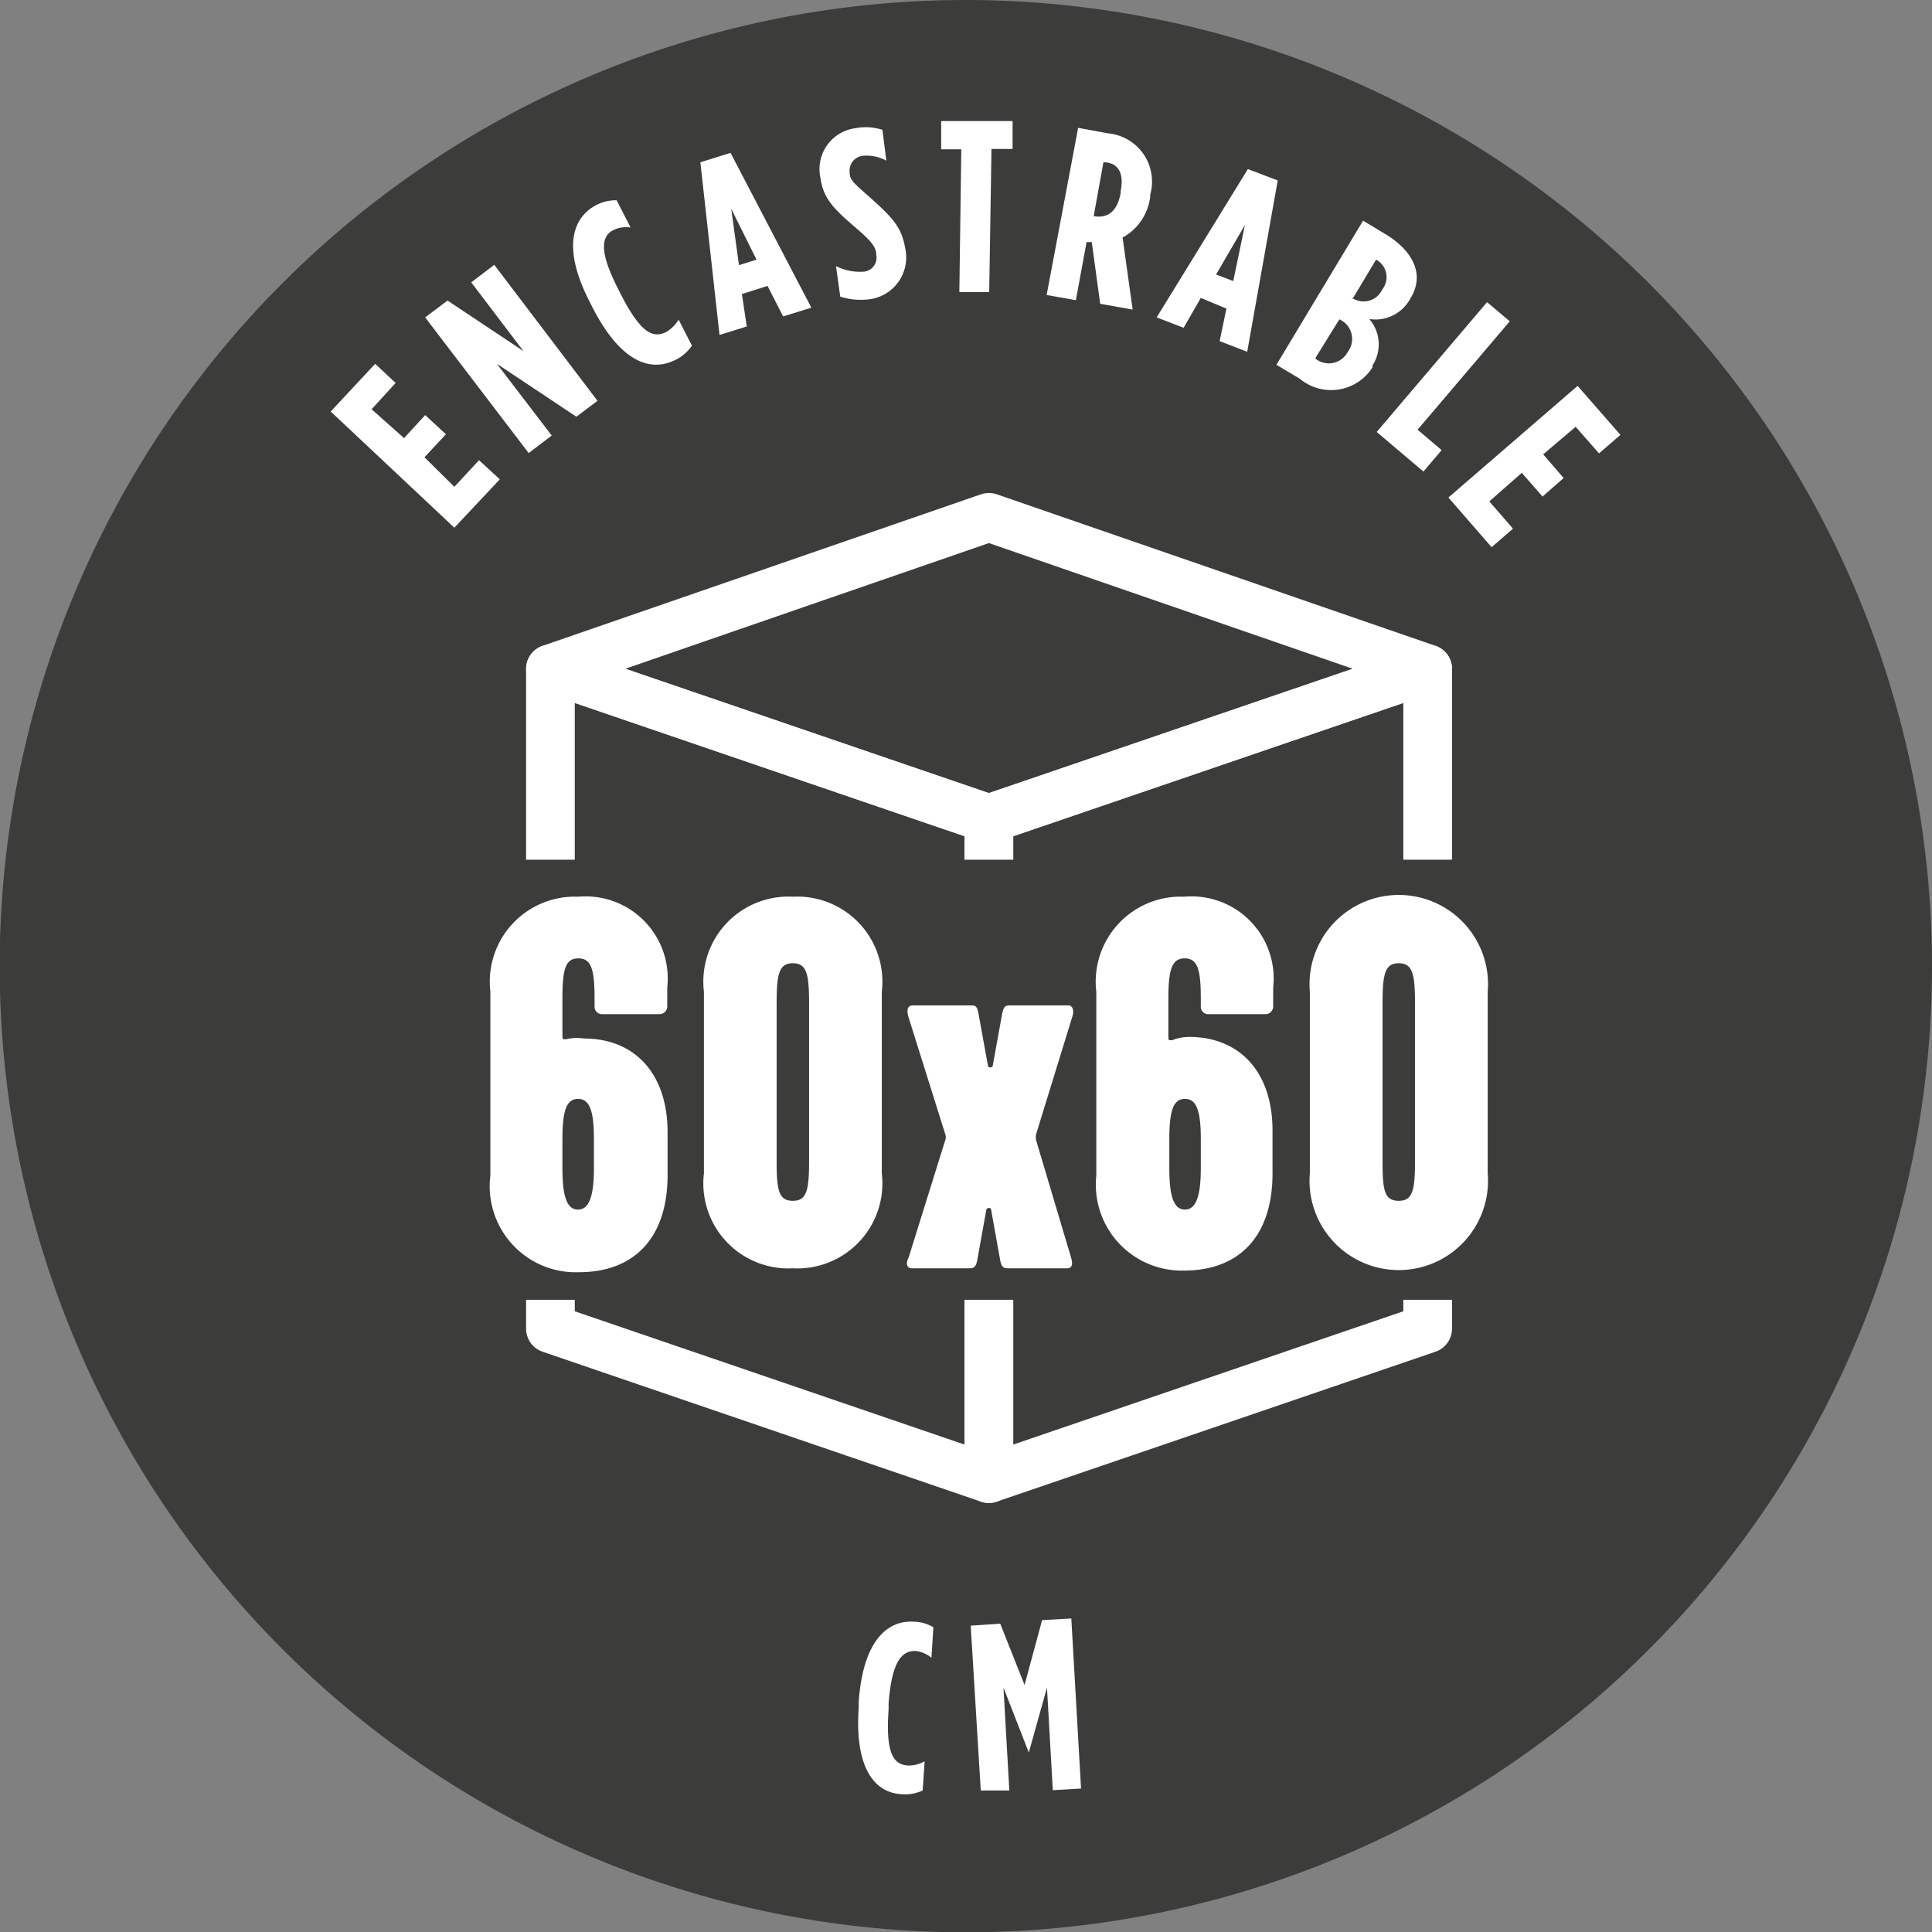
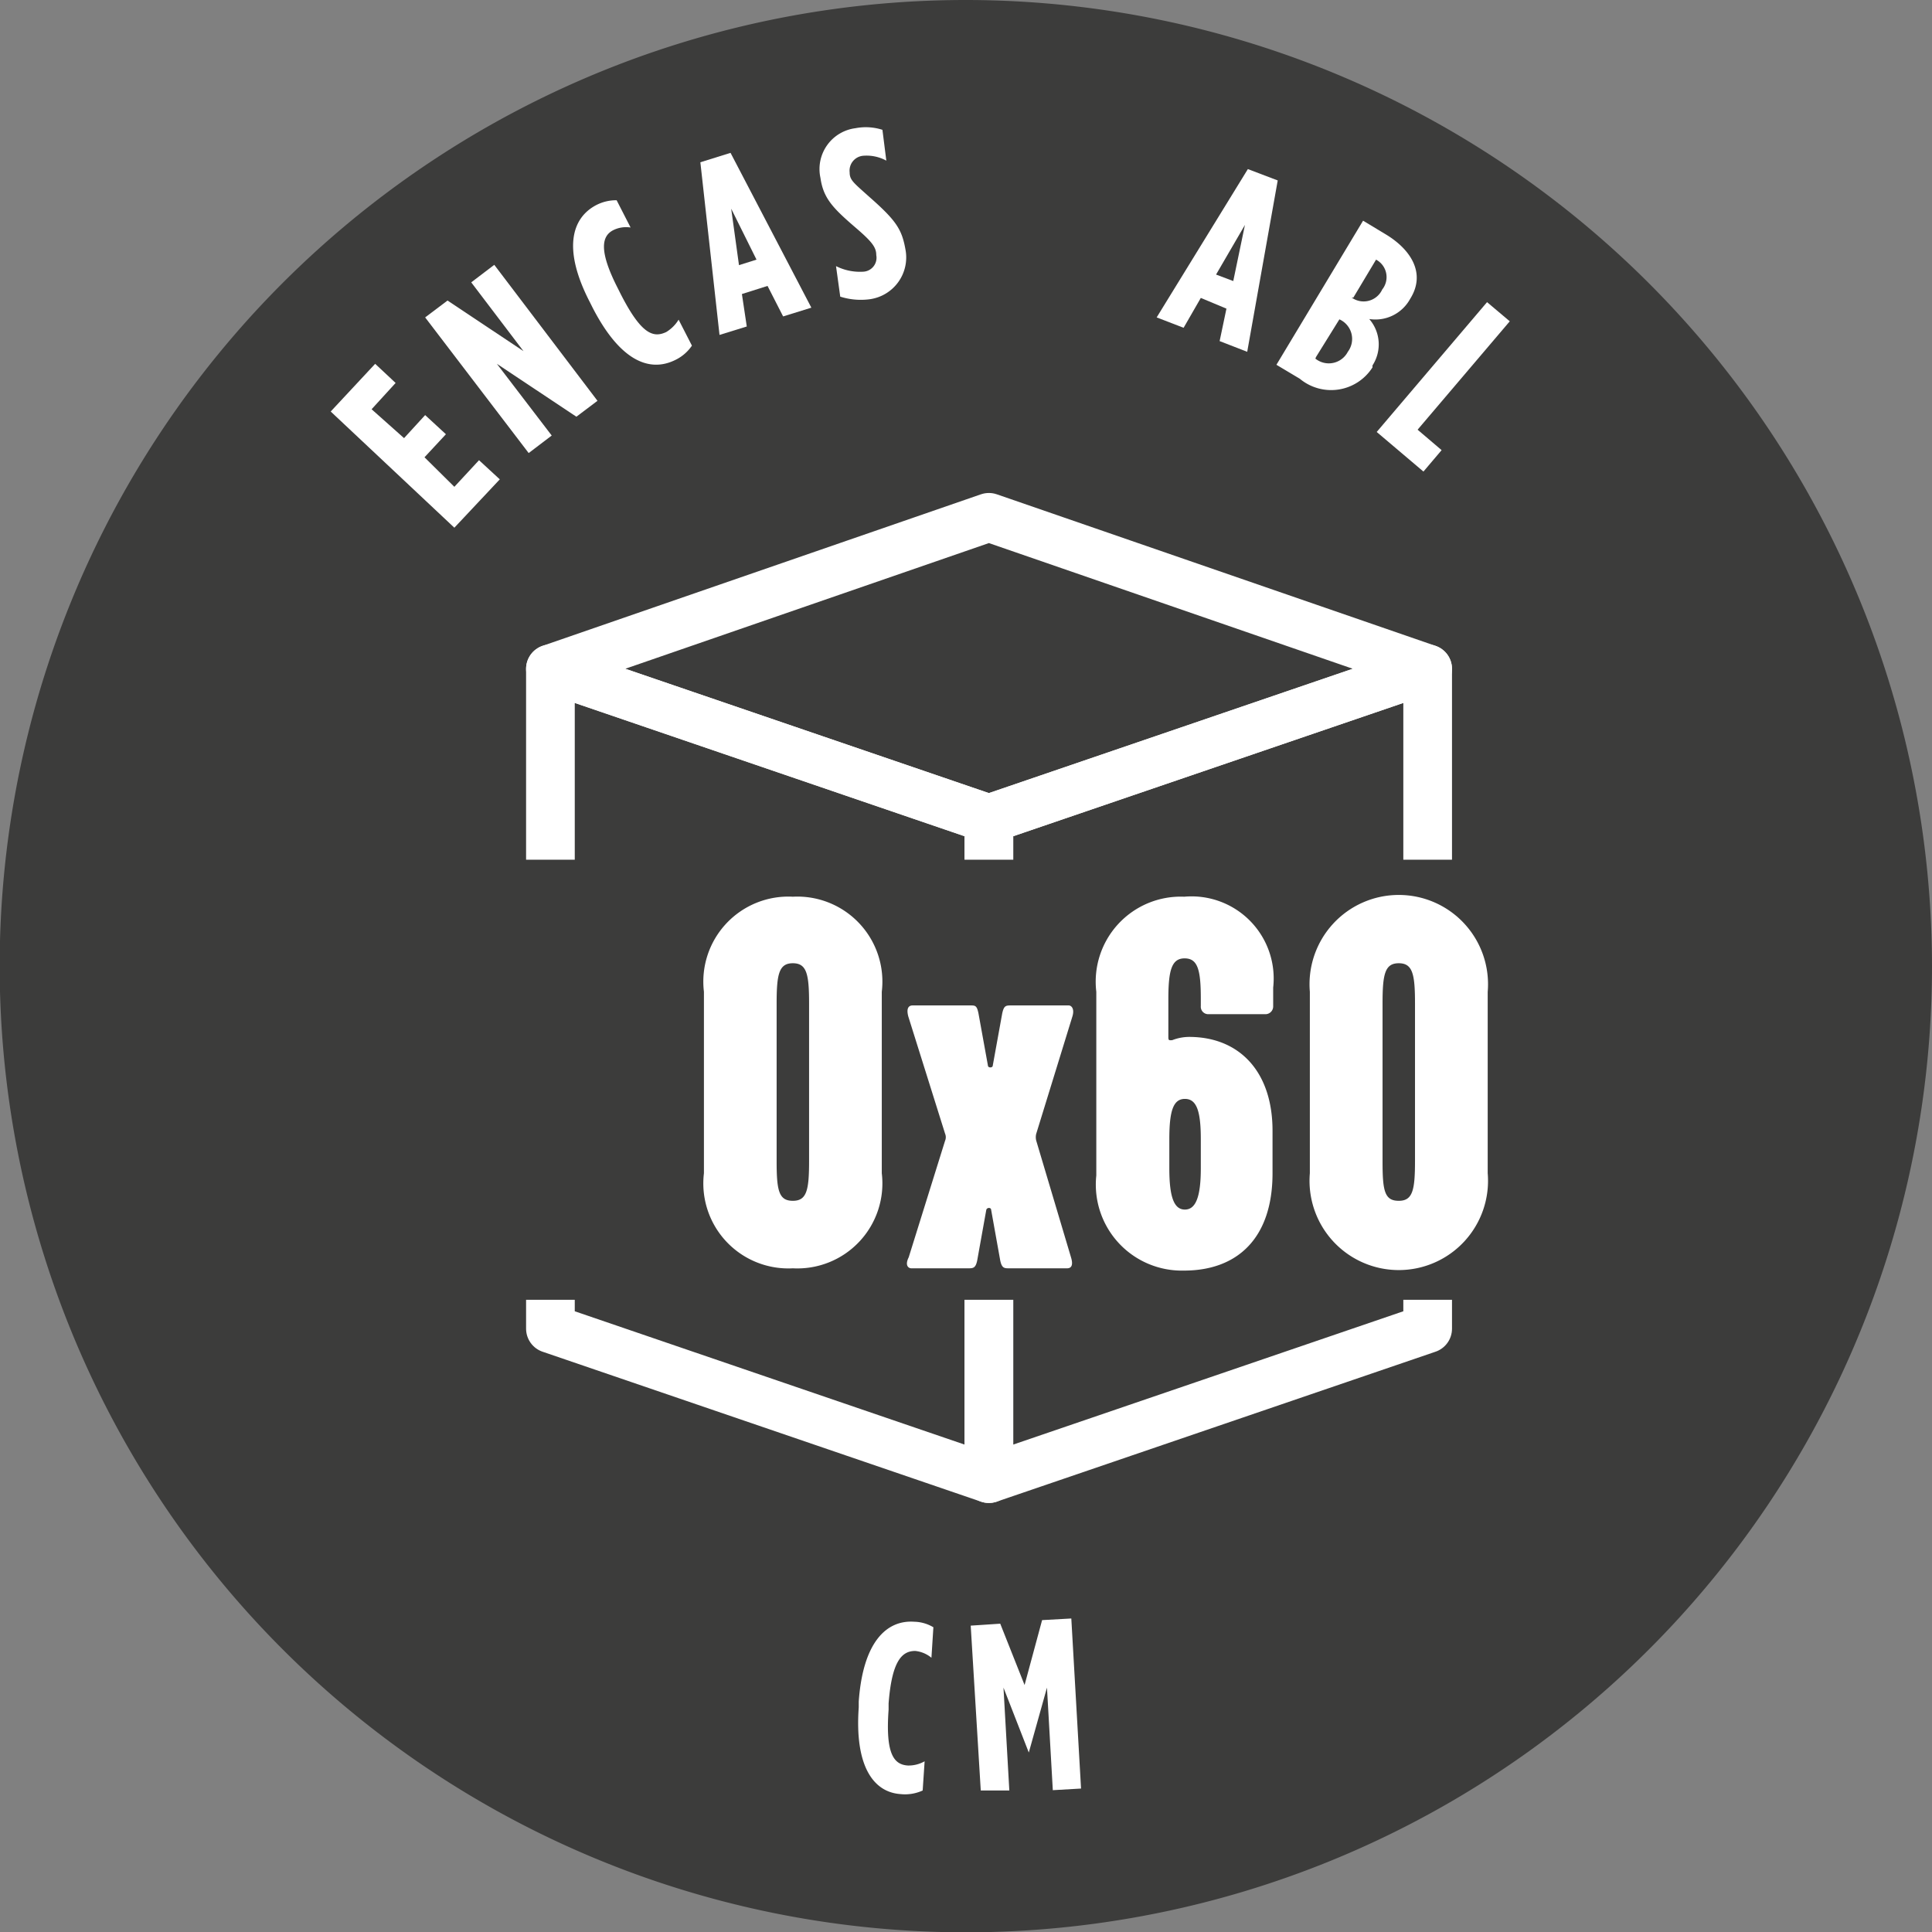
<svg xmlns="http://www.w3.org/2000/svg" id="Camada_1" data-name="Camada 1" viewBox="0 0 59.53 59.53">
  <rect x="0" y="0" width="59.53" height="59.53" fill="#808080" stroke="none" />
  <defs>
    <style>.cls-1{fill:#3c3c3b;}.cls-2{fill:#fff;}.cls-3{fill:none;stroke:#fff;stroke-linejoin:round;stroke-width:1.5px;}</style>
  </defs>
  <path class="cls-1" d="M29.76,0A29.77,29.77,0,1,0,59.53,29.76,29.79,29.79,0,0,0,29.76,0Z" />
  <path class="cls-2" d="M10.19,12.68l1.37-1.47.63.59-.74.81,1,.89.65-.71.64.59-.66.71L14,15l.76-.82.64.59L14,16.26Z" />
  <path class="cls-2" d="M13.1,9.78l.69-.52,2.34,1.56L14.52,8.7l.71-.54,3.18,4.19-.65.49-2.45-1.63L17,13.42l-.71.54Z" />
  <path class="cls-2" d="M18.26,9.48l-.08-.16c-.85-1.64-.57-2.6.19-3A1.34,1.34,0,0,1,19,6.17l.43.84a.89.89,0,0,0-.53.08c-.36.18-.46.63.14,1.8l.09.18c.63,1.23,1,1.35,1.4,1.16a1.14,1.14,0,0,0,.38-.38l.41.8a1.3,1.3,0,0,1-.53.45C20,11.48,19.1,11.11,18.26,9.48Z" />
  <path class="cls-2" d="M21.58,5l.93-.29L25,9.48l-.87.27-.48-.94-.79.25.15,1-.84.26Zm1.73,3-.78-1.57.24,1.74Z" />
  <path class="cls-2" d="M25.89,9.14l-.13-.94a1.64,1.64,0,0,0,.86.17A.43.43,0,0,0,27,7.86h0c0-.24-.13-.41-.63-.84-.71-.61-1-.91-1.09-1.54v0a1.27,1.27,0,0,1,1.08-1.53,1.68,1.68,0,0,1,.83.05l.12.95a1.27,1.27,0,0,0-.72-.15.46.46,0,0,0-.41.51v0c0,.24.12.32.61.76.83.73,1,1,1.11,1.62v0a1.3,1.3,0,0,1-1.1,1.53A2.09,2.09,0,0,1,25.89,9.14Z" />
-   <path class="cls-2" d="M29.62,4.6H29V3.73l2.2,0v.86h-.65L30.48,9h-.92Z" />
-   <path class="cls-2" d="M33.22,3.94l.93.17A1.49,1.49,0,0,1,35.44,6v.07a1.66,1.66,0,0,1-.85,1.25l.31,2.22-1-.18-.26-1.9-.16,0-.33,1.79-.9-.16Zm.48,2.72c.39.07.72-.1.83-.71V5.89C34.66,5.25,34.38,5,34,5h0l-.31,1.71Z" />
  <path class="cls-2" d="M38.45,5.21l.92.35-.94,5.28-.85-.33.21-1L37,9.18l-.53.92-.83-.32ZM38,8.66l.36-1.73-.89,1.53Z" />
  <path class="cls-2" d="M42,6.8l.68.41c.76.45,1.28,1.19.77,2l0,0a1.22,1.22,0,0,1-1.26.62,1.19,1.19,0,0,1,.1,1.43l0,.06a1.51,1.51,0,0,1-2.24.35l-.72-.43Zm-1.47,4.25a.66.66,0,0,0,1-.21v0a.66.66,0,0,0-.26-1h0L40.55,11Zm1.12-1.88a.63.63,0,0,0,.94-.25h0A.61.61,0,0,0,42.4,8h0l-.7,1.17Z" />
  <path class="cls-2" d="M45.82,9.31l.7.59-2.84,3.34.74.63-.56.66-1.44-1.22Z" />
-   <path class="cls-2" d="M48.61,11.89l1.32,1.51-.66.57-.72-.82-1,.85.63.73-.65.57-.64-.73-1,.88.73.84-.66.57-1.33-1.53Z" />
  <path class="cls-2" d="M26.46,52.61l0-.18c.13-1.84.86-2.52,1.71-2.46a1.2,1.2,0,0,1,.59.17l-.06.94a.93.93,0,0,0-.5-.21c-.41,0-.72.31-.82,1.62v.19c-.1,1.38.17,1.69.59,1.72a1,1,0,0,0,.52-.13l-.06.9a1.31,1.31,0,0,1-.69.11C26.92,55.22,26.33,54.43,26.46,52.61Z" />
  <path class="cls-2" d="M29.91,50.09l.91-.06.75,1.89.54-2,.9-.05.3,5.24-.87.05L32.26,52l-.56,2h0l-.78-2,.18,3.17-.88,0Z" />
  <polygon class="cls-3" points="30.47 45.56 16.96 40.94 16.96 20.61 30.47 25.23 30.47 45.56" />
  <polygon class="cls-3" points="30.47 25.23 16.96 20.61 30.47 15.94 43.99 20.61 30.47 25.23" />
  <polygon class="cls-3" points="30.47 45.56 43.99 40.94 43.99 20.61 30.47 25.23 30.47 45.56" />
  <rect class="cls-1" x="8.36" y="26.49" width="44.23" height="13.56" />
-   <path class="cls-2" d="M15.11,36.22V30.56a2.62,2.62,0,0,1,2.71-2.93,2.53,2.53,0,0,1,2.74,2.8V31a.24.24,0,0,1-.25.25H18.56a.23.23,0,0,1-.24-.25v-.24c0-.89-.1-1.23-.5-1.23s-.49.34-.49,1.23v1.13c0,.13,0,.14.12.13A1.45,1.45,0,0,1,18,32c1.54,0,2.57,1.06,2.57,2.89v1.31c0,2-1.08,3-2.73,3A2.65,2.65,0,0,1,15.11,36.22ZM18.3,36v-.9c0-.87-.13-1.24-.49-1.24s-.48.37-.48,1.24V36c0,.9.15,1.27.48,1.27S18.3,36.89,18.3,36Z" />
  <path class="cls-2" d="M21.69,30.56a2.62,2.62,0,0,1,2.74-2.93,2.62,2.62,0,0,1,2.74,2.93v5.59a2.62,2.62,0,0,1-2.74,2.93,2.62,2.62,0,0,1-2.74-2.93ZM24.43,37c.43,0,.5-.33.5-1.23V30.92c0-.9-.07-1.24-.5-1.24s-.5.34-.5,1.24v4.87C23.93,36.69,24,37,24.43,37Z" />
  <path class="cls-2" d="M28,38.74l1.12-3.59a.28.28,0,0,0,0-.22l-1.13-3.6c-.07-.25,0-.35.13-.35h1.78c.15,0,.2,0,.25.25l.29,1.6c0,.08.15.08.15,0l.29-1.6c.05-.23.1-.25.26-.25h1.79c.08,0,.19.1.11.35l-1.11,3.6a.43.43,0,0,0,0,.22L33,38.74c.08.26,0,.34-.12.34H31.09c-.14,0-.22,0-.27-.24l-.28-1.56c0-.08-.13-.08-.15,0l-.28,1.56c-.05.24-.13.24-.28.24H28.08C28,39.08,27.87,39,28,38.74Z" />
  <path class="cls-2" d="M33.78,36.22V30.56a2.62,2.62,0,0,1,2.71-2.93,2.53,2.53,0,0,1,2.74,2.8V31a.24.24,0,0,1-.25.25H37.23A.23.23,0,0,1,37,31v-.24c0-.89-.1-1.23-.5-1.23S36,29.9,36,30.79v1.13c0,.13,0,.14.12.13a1.45,1.45,0,0,1,.52-.1c1.54,0,2.57,1.06,2.57,2.89v1.31c0,2-1.08,3-2.73,3A2.65,2.65,0,0,1,33.78,36.22ZM37,36v-.9c0-.87-.13-1.24-.49-1.24s-.48.37-.48,1.24V36c0,.9.15,1.27.48,1.27S37,36.89,37,36Z" />
  <path class="cls-2" d="M40.36,30.56a2.75,2.75,0,1,1,5.48,0v5.59a2.75,2.75,0,1,1-5.48,0ZM43.1,37c.43,0,.5-.33.5-1.23V30.92c0-.9-.07-1.24-.5-1.24s-.5.34-.5,1.24v4.87C42.6,36.69,42.66,37,43.1,37Z" />
</svg>